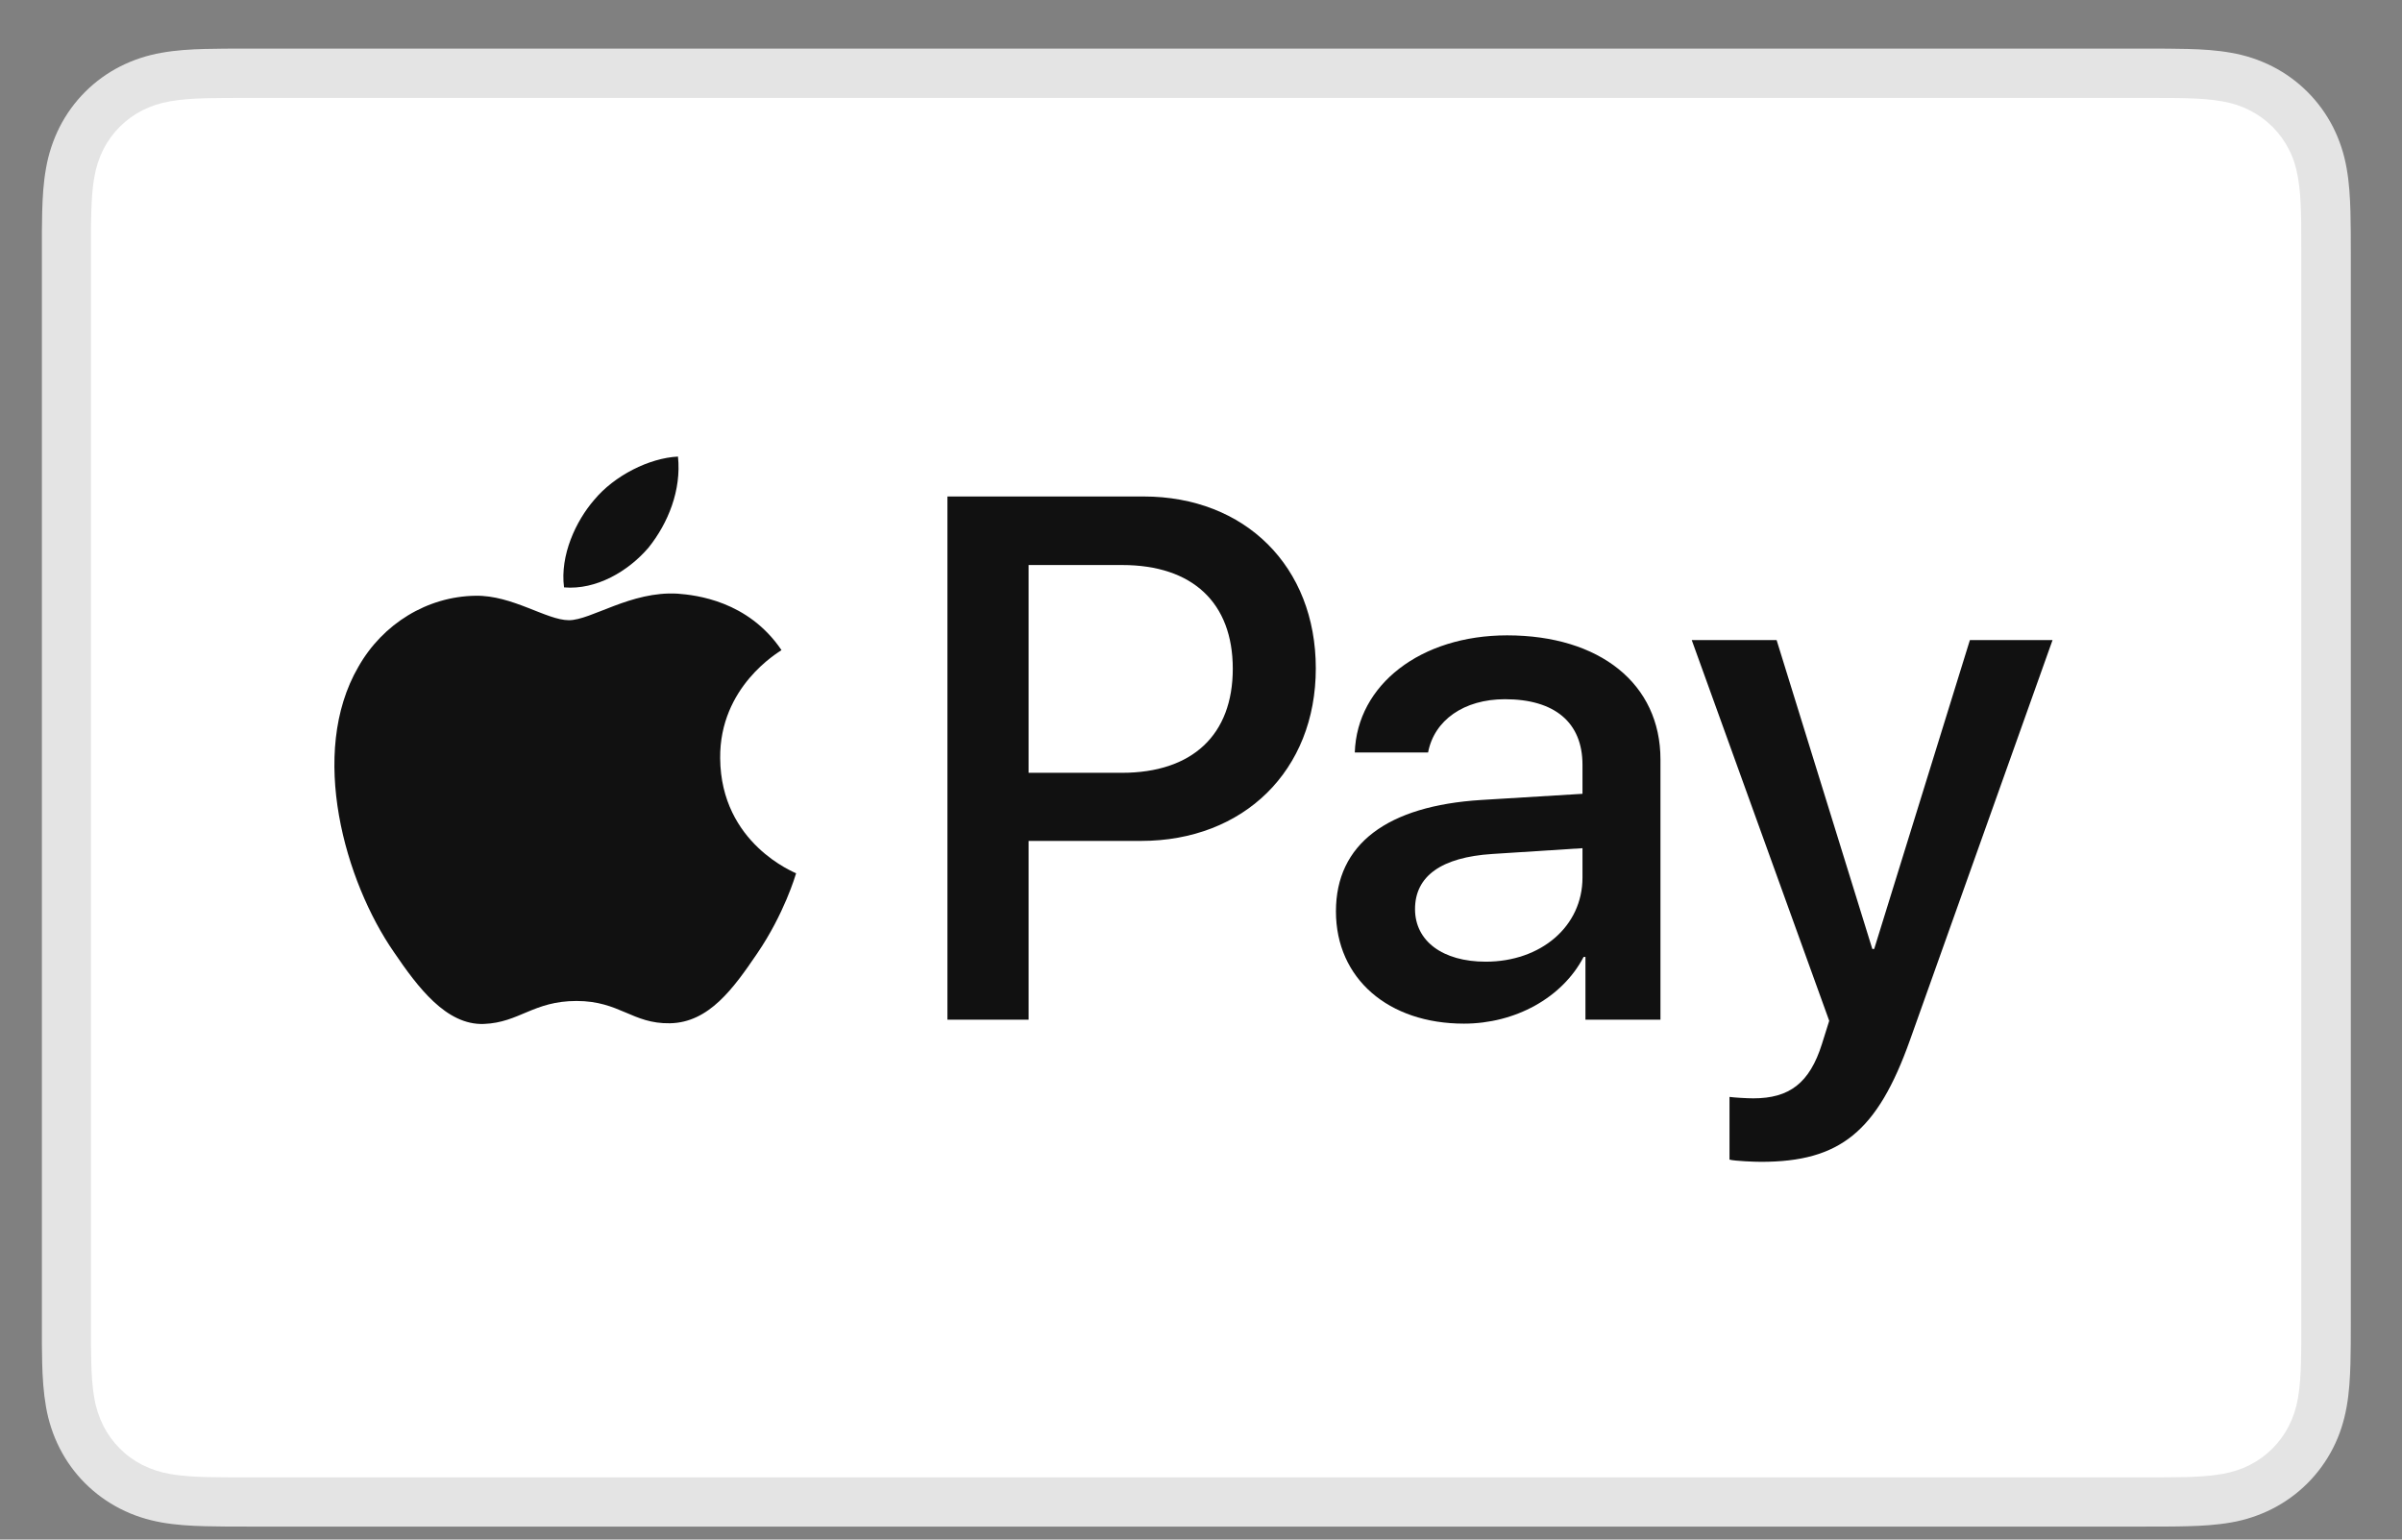
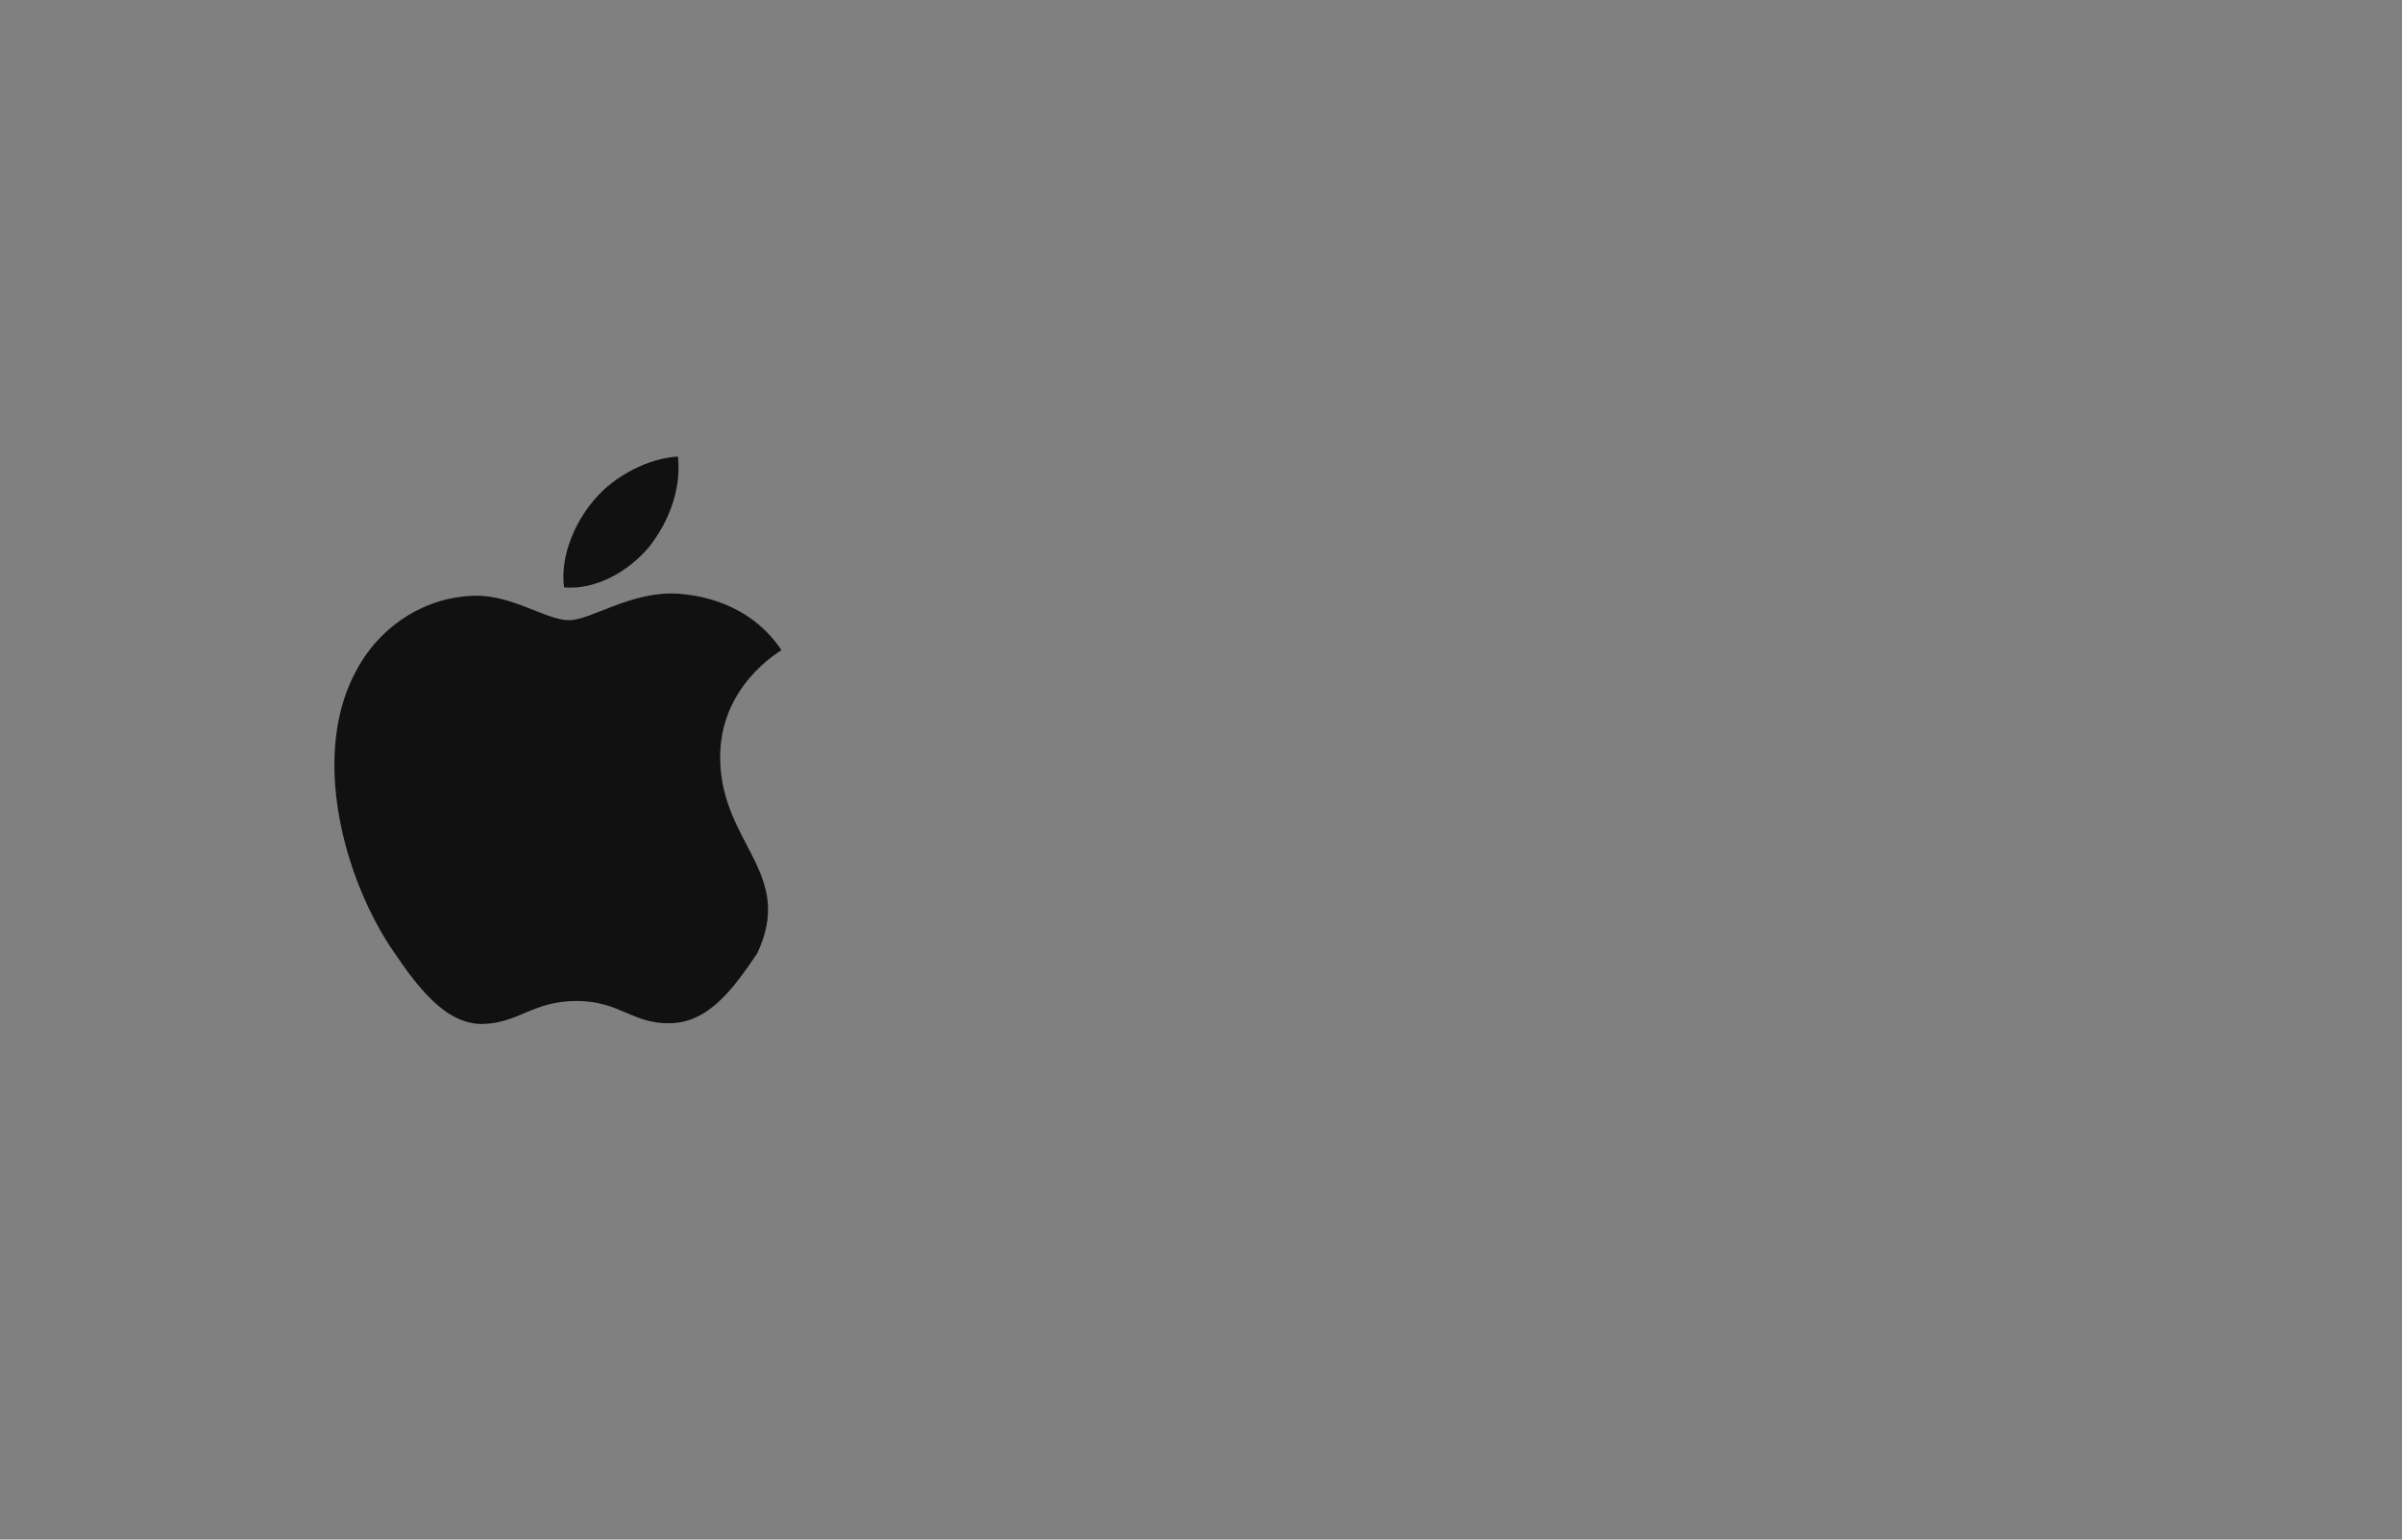
<svg xmlns="http://www.w3.org/2000/svg" fill="none" viewBox="0 0 39 25" height="25" width="39">
  <rect x="0" y="0" width="39" height="25" fill="#808080" stroke="none" />
  <g clip-path="url(#clip0_2057_1781)">
-     <path fill="#E4E4E4" d="M34.811 0.789H4.037C3.909 0.789 3.78 0.789 3.652 0.79C3.544 0.791 3.437 0.792 3.328 0.795C3.093 0.801 2.856 0.815 2.623 0.857C2.39 0.897 2.165 0.971 1.953 1.078C1.529 1.293 1.184 1.638 0.968 2.063C0.862 2.274 0.787 2.5 0.747 2.733C0.705 2.966 0.691 3.203 0.685 3.438C0.682 3.546 0.681 3.654 0.68 3.762C0.68 3.89 0.68 4.018 0.68 4.146V21.432C0.68 21.56 0.68 21.688 0.68 21.816C0.681 21.924 0.682 22.032 0.685 22.14C0.691 22.375 0.706 22.612 0.747 22.845C0.787 23.078 0.861 23.304 0.968 23.515C1.075 23.726 1.215 23.919 1.382 24.086C1.55 24.253 1.742 24.393 1.953 24.5C2.168 24.61 2.387 24.679 2.624 24.722C2.856 24.763 3.093 24.777 3.328 24.783C3.437 24.786 3.544 24.787 3.652 24.788C3.78 24.789 3.909 24.789 4.037 24.789H34.811C34.939 24.789 35.068 24.789 35.196 24.788C35.303 24.788 35.411 24.786 35.52 24.783C35.755 24.777 35.992 24.763 36.225 24.722C36.458 24.682 36.684 24.607 36.895 24.5C37.319 24.284 37.664 23.939 37.88 23.515C37.989 23.301 38.059 23.081 38.101 22.845C38.143 22.612 38.156 22.375 38.163 22.14C38.166 22.032 38.167 21.924 38.168 21.816C38.169 21.688 38.169 21.56 38.169 21.432V4.147C38.169 4.018 38.169 3.89 38.168 3.762C38.167 3.654 38.166 3.546 38.163 3.438C38.156 3.203 38.143 2.966 38.101 2.733C38.061 2.5 37.987 2.274 37.88 2.063C37.664 1.639 37.319 1.294 36.895 1.078C36.684 0.971 36.458 0.897 36.225 0.857C35.992 0.815 35.755 0.801 35.52 0.795C35.412 0.792 35.304 0.791 35.196 0.79C35.068 0.789 34.939 0.789 34.811 0.789Z" />
-     <path fill="white" d="M34.808 1.59L35.187 1.591C35.289 1.591 35.392 1.592 35.495 1.595C35.675 1.6 35.884 1.61 36.08 1.645C36.25 1.675 36.392 1.722 36.529 1.792C36.803 1.931 37.025 2.153 37.164 2.427C37.234 2.563 37.28 2.705 37.31 2.877C37.345 3.07 37.355 3.28 37.36 3.461C37.363 3.563 37.364 3.665 37.364 3.769C37.365 3.895 37.365 4.021 37.365 4.147V21.433C37.365 21.559 37.365 21.685 37.365 21.814C37.364 21.916 37.363 22.017 37.36 22.119C37.355 22.3 37.345 22.51 37.31 22.706C37.284 22.861 37.235 23.012 37.164 23.153C37.025 23.427 36.802 23.65 36.528 23.789C36.392 23.858 36.25 23.904 36.081 23.935C35.882 23.97 35.663 23.98 35.498 23.985C35.395 23.987 35.292 23.989 35.186 23.989C35.06 23.99 34.934 23.99 34.808 23.99H4.029C3.904 23.99 3.78 23.99 3.653 23.989C3.551 23.989 3.449 23.987 3.347 23.985C3.179 23.98 2.96 23.97 2.762 23.935C2.605 23.909 2.454 23.859 2.312 23.788C2.176 23.719 2.052 23.629 1.945 23.521C1.837 23.413 1.747 23.289 1.678 23.153C1.607 23.011 1.557 22.86 1.532 22.703C1.496 22.508 1.486 22.299 1.482 22.12C1.479 22.017 1.478 21.915 1.477 21.813L1.477 21.512V4.068L1.477 3.768C1.477 3.666 1.479 3.563 1.482 3.461C1.487 3.281 1.496 3.072 1.532 2.875C1.558 2.719 1.607 2.567 1.678 2.426C1.747 2.29 1.837 2.166 1.945 2.058C2.053 1.951 2.177 1.86 2.313 1.791C2.455 1.72 2.606 1.671 2.762 1.645C2.958 1.61 3.168 1.6 3.347 1.595C3.45 1.593 3.552 1.591 3.654 1.591L4.034 1.59H34.808Z" />
-     <path fill="#111111" d="M10.531 8.891C10.849 8.493 11.065 7.959 11.008 7.414C10.543 7.437 9.975 7.721 9.646 8.119C9.351 8.46 9.09 9.016 9.158 9.538C9.68 9.583 10.202 9.277 10.531 8.891ZM11.002 9.64C10.243 9.595 9.599 10.071 9.237 10.071C8.874 10.071 8.32 9.663 7.72 9.674C6.939 9.685 6.215 10.127 5.818 10.829C5.003 12.233 5.603 14.317 6.396 15.461C6.781 16.027 7.245 16.65 7.856 16.627C8.433 16.605 8.659 16.254 9.361 16.254C10.062 16.254 10.266 16.627 10.878 16.616C11.511 16.605 11.908 16.05 12.293 15.484C12.734 14.838 12.915 14.215 12.926 14.181C12.915 14.17 11.704 13.706 11.693 12.313C11.681 11.146 12.643 10.591 12.689 10.557C12.145 9.753 11.296 9.663 11.002 9.64" />
-     <path fill="#111111" d="M18.568 8.062C20.216 8.062 21.364 9.199 21.364 10.853C21.364 12.513 20.193 13.655 18.526 13.655H16.701V16.558H15.383V8.062H18.568ZM16.701 12.549H18.214C19.363 12.549 20.016 11.931 20.016 10.859C20.016 9.788 19.363 9.175 18.22 9.175H16.701V12.549ZM21.691 14.798C21.691 13.708 22.521 13.085 24.052 12.99L25.694 12.89V12.419C25.694 11.73 25.241 11.354 24.435 11.354C23.769 11.354 23.286 11.695 23.187 12.219H21.997C22.033 11.118 23.069 10.317 24.47 10.317C25.977 10.317 26.96 11.106 26.96 12.331V16.558H25.742V15.539H25.712C25.365 16.205 24.599 16.622 23.769 16.622C22.545 16.622 21.691 15.893 21.691 14.798ZM25.694 14.25V13.773L24.229 13.867C23.404 13.92 22.975 14.226 22.975 14.762C22.975 15.28 23.422 15.616 24.123 15.616C25.017 15.616 25.694 15.045 25.694 14.25ZM28.081 18.83V17.812C28.163 17.823 28.363 17.835 28.469 17.835C29.052 17.835 29.382 17.588 29.582 16.952L29.7 16.576L27.468 10.394H28.846L30.4 15.41H30.43L31.984 10.394H33.326L31.012 16.887C30.482 18.377 29.876 18.866 28.593 18.866C28.493 18.866 28.169 18.854 28.081 18.83Z" />
+     <path fill="#111111" d="M10.531 8.891C10.849 8.493 11.065 7.959 11.008 7.414C10.543 7.437 9.975 7.721 9.646 8.119C9.351 8.46 9.09 9.016 9.158 9.538C9.68 9.583 10.202 9.277 10.531 8.891ZM11.002 9.64C10.243 9.595 9.599 10.071 9.237 10.071C8.874 10.071 8.32 9.663 7.72 9.674C6.939 9.685 6.215 10.127 5.818 10.829C5.003 12.233 5.603 14.317 6.396 15.461C6.781 16.027 7.245 16.65 7.856 16.627C8.433 16.605 8.659 16.254 9.361 16.254C10.062 16.254 10.266 16.627 10.878 16.616C11.511 16.605 11.908 16.05 12.293 15.484C12.915 14.17 11.704 13.706 11.693 12.313C11.681 11.146 12.643 10.591 12.689 10.557C12.145 9.753 11.296 9.663 11.002 9.64" />
  </g>
  <defs>
    <clipPath id="clip0_2057_1781">
      <rect transform="translate(0.422 0.789)" fill="white" height="24" width="38" />
    </clipPath>
  </defs>
</svg>